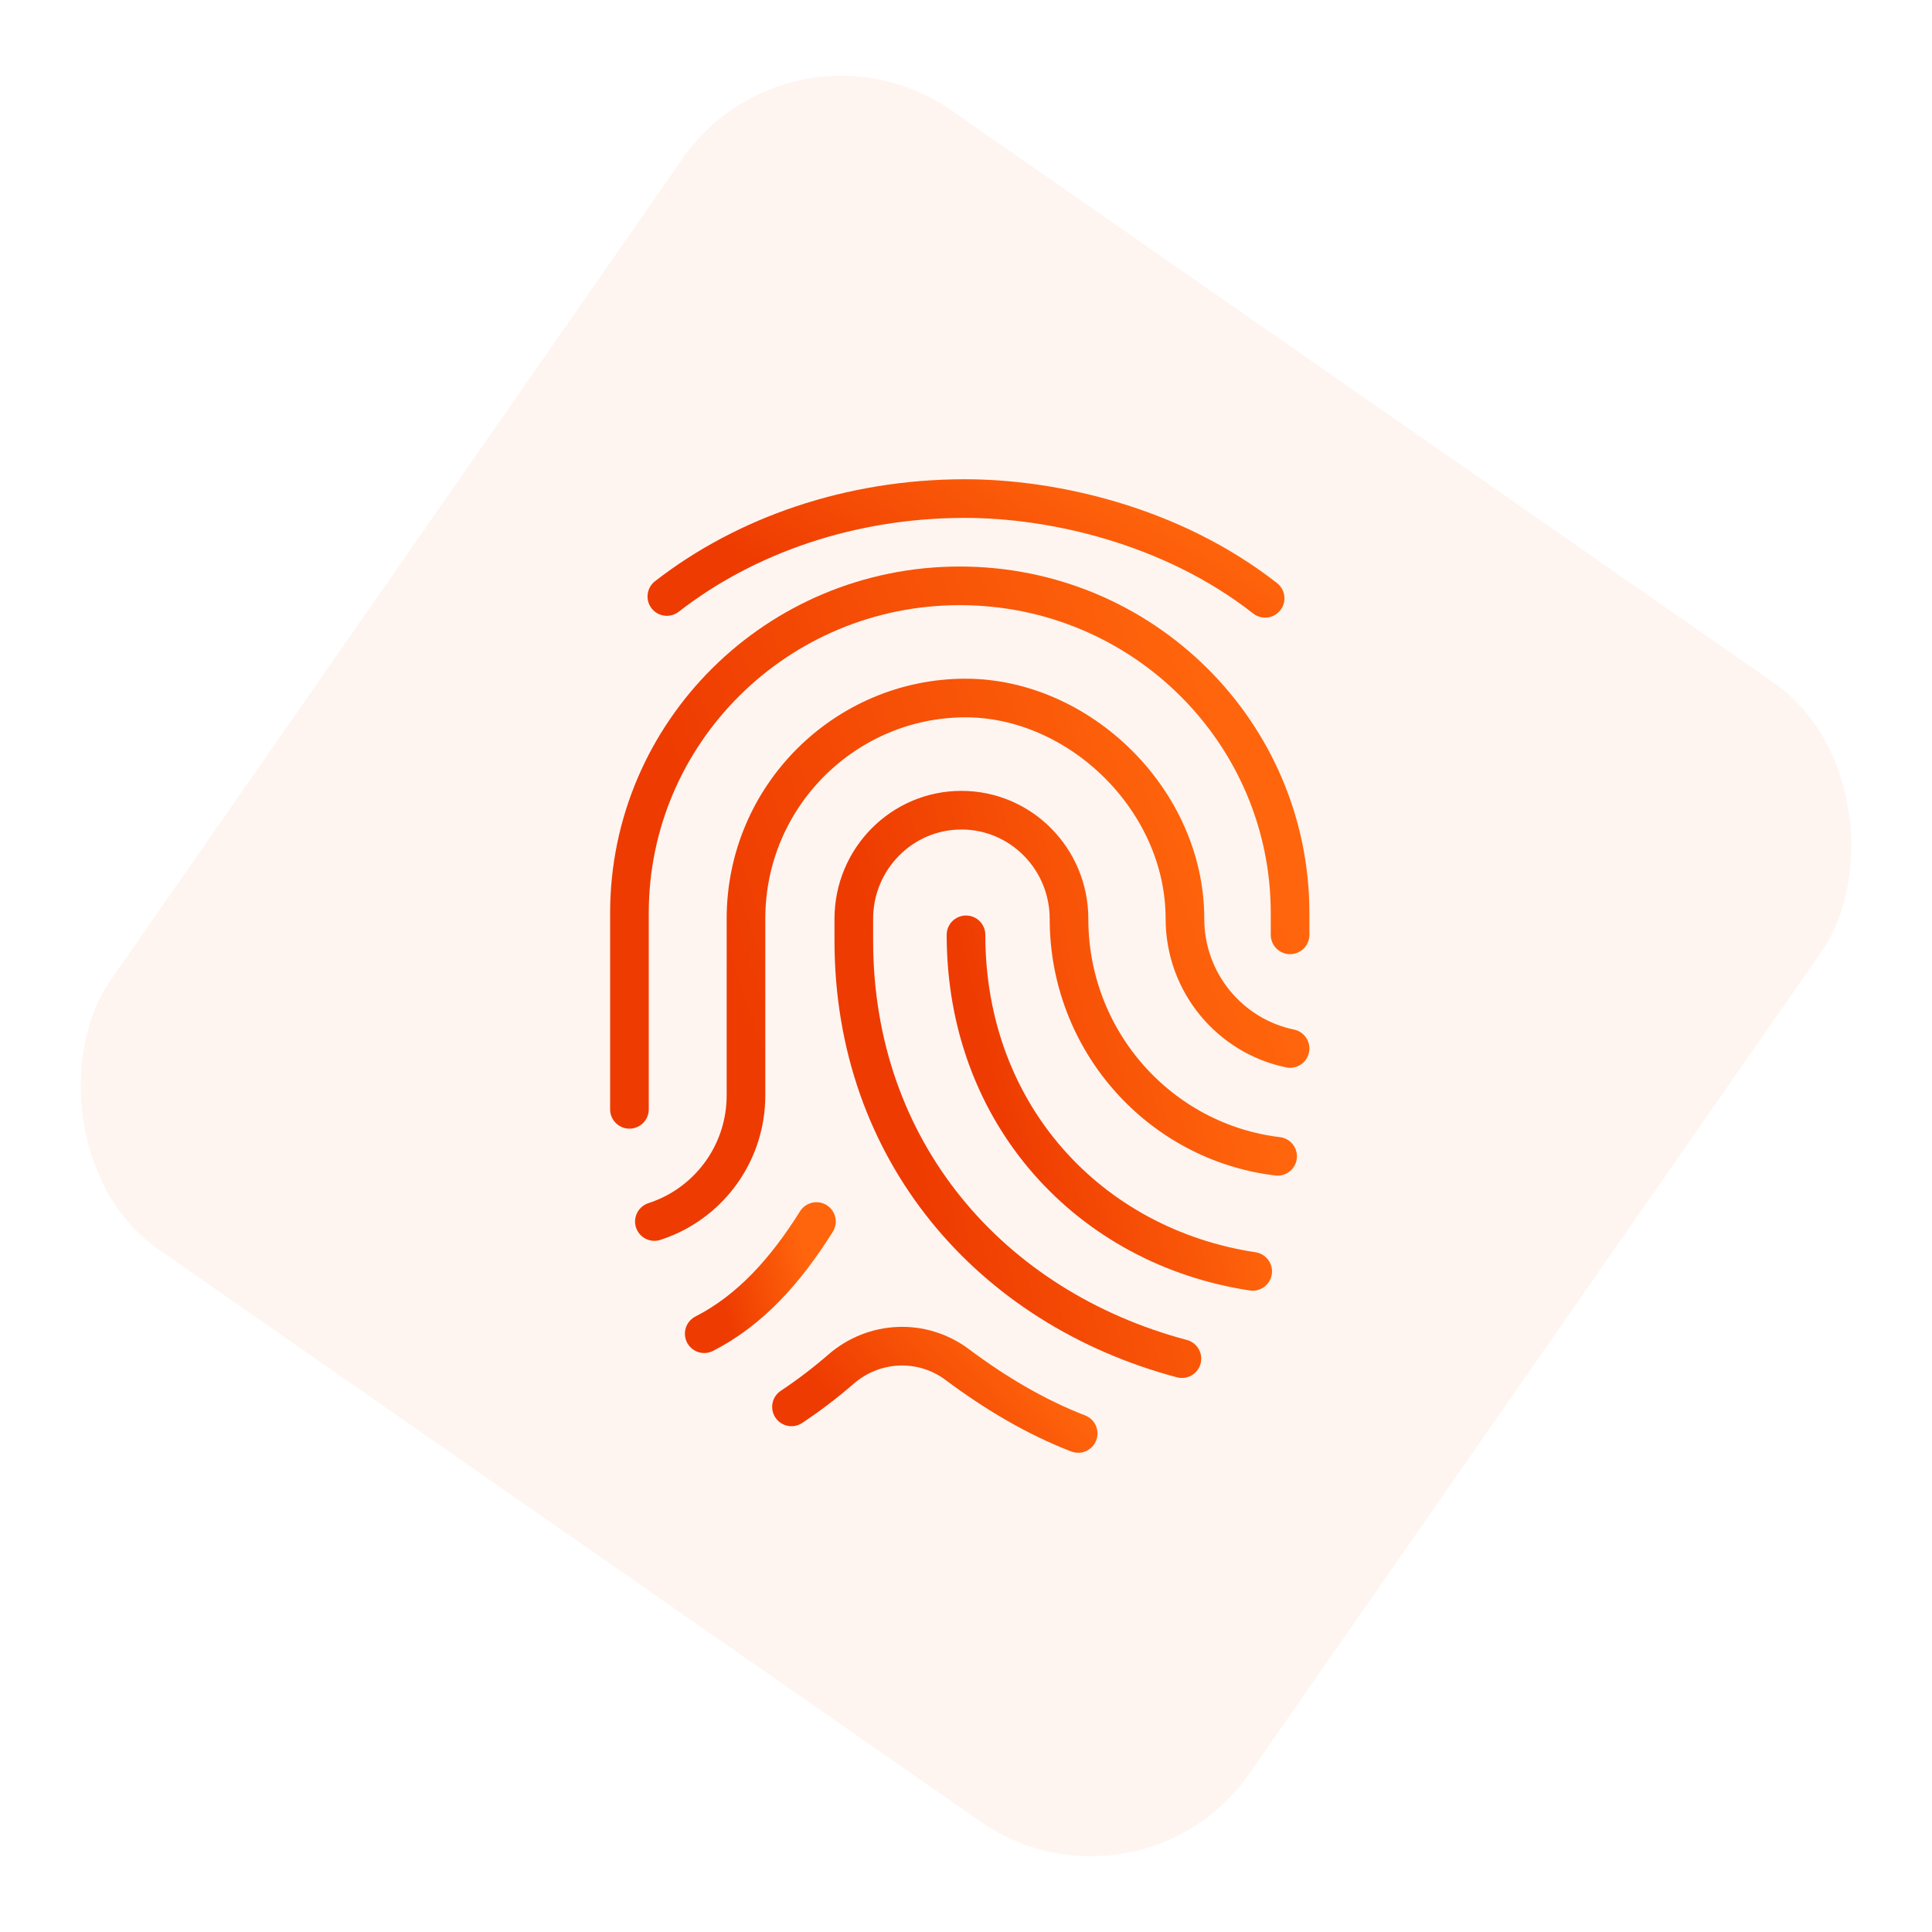
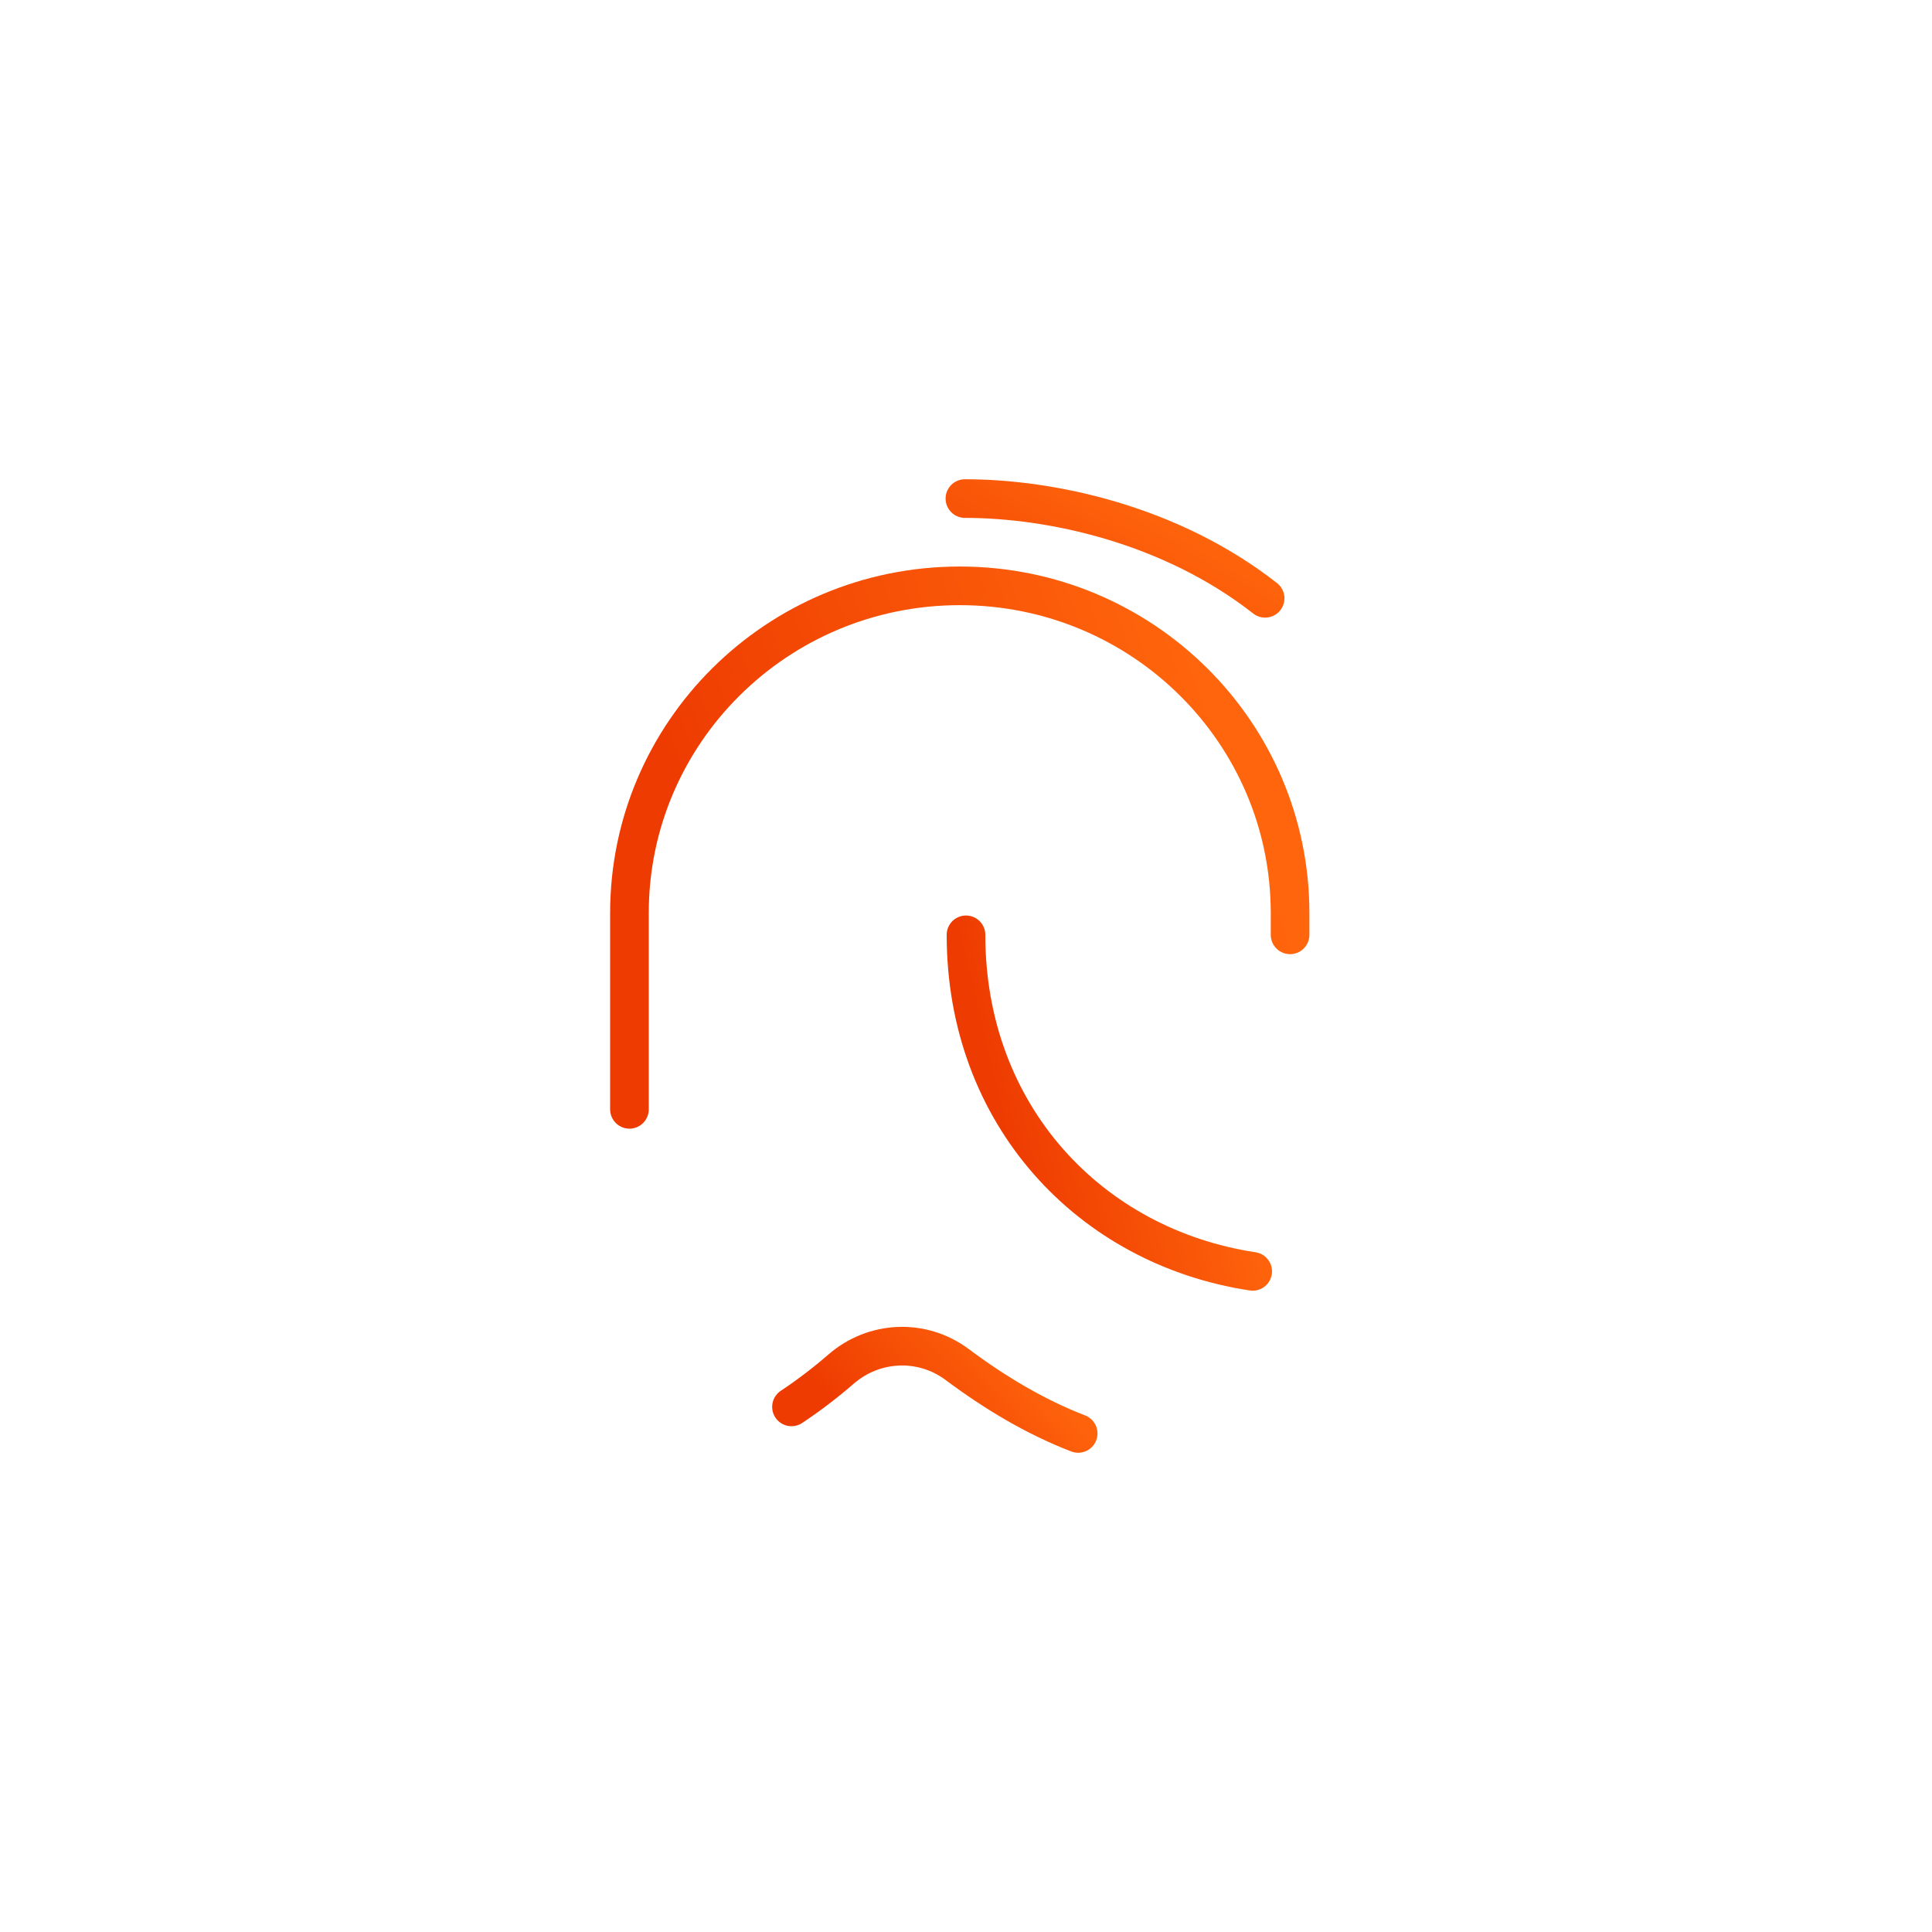
<svg xmlns="http://www.w3.org/2000/svg" width="100" height="100" viewBox="0 0 100 100" fill="none">
-   <rect opacity="0.06" x="41.041" width="71.837" height="71.837" rx="10" transform="rotate(34.841 41.041 0)" fill="#F1571E" />
  <g clip-path="url(#clip0_31_11604)">
    <path d="M66.774 48.387V47.258C66.774 37.924 59.14 30.323 49.677 30.323C40.214 30.323 32.58 37.927 32.58 47.258V57.419" stroke="url(#paint0_linear_31_11604)" stroke-width="2" stroke-linecap="round" stroke-linejoin="round" />
-     <path d="M66.129 59.851C60.049 59.124 55.332 53.899 55.332 47.561C55.332 44.454 52.838 41.935 49.763 41.935C46.687 41.935 44.193 44.454 44.193 47.561V48.686C44.193 59.587 51.277 67.69 61.176 70.323" stroke="url(#paint1_linear_31_11604)" stroke-width="2" stroke-linecap="round" stroke-linejoin="round" />
-     <path d="M66.774 54.269C63.669 53.629 61.333 50.866 61.333 47.554C61.333 41.389 55.849 36.129 49.973 36.129C43.796 36.129 38.612 41.172 38.612 47.554V56.694C38.612 59.501 36.934 61.915 34.531 62.974C34.317 63.069 34.097 63.153 33.871 63.226" stroke="url(#paint2_linear_31_11604)" stroke-width="2" stroke-linecap="round" stroke-linejoin="round" />
-     <path d="M42.258 63.226C40.652 65.79 38.813 67.826 36.451 69.032" stroke="url(#paint3_linear_31_11604)" stroke-width="2" stroke-linecap="round" stroke-linejoin="round" />
    <path d="M40.967 72.82C41.859 72.228 42.72 71.571 43.527 70.87C45.237 69.382 47.726 69.27 49.544 70.628C51.501 72.09 53.598 73.344 55.806 74.194" stroke="url(#paint4_linear_31_11604)" stroke-width="2" stroke-linecap="round" stroke-linejoin="round" />
    <path d="M64.839 65.806C56.41 64.531 50 57.71 50 48.387" stroke="url(#paint5_linear_31_11604)" stroke-width="2" stroke-linecap="round" stroke-linejoin="round" />
-     <path d="M65.483 30.968C60.605 27.148 54.426 25.806 49.944 25.806C43.982 25.806 38.559 27.73 34.516 30.874" stroke="url(#paint6_linear_31_11604)" stroke-width="2" stroke-linecap="round" stroke-linejoin="round" />
+     <path d="M65.483 30.968C60.605 27.148 54.426 25.806 49.944 25.806" stroke="url(#paint6_linear_31_11604)" stroke-width="2" stroke-linecap="round" stroke-linejoin="round" />
  </g>
  <defs>
    <linearGradient id="paint0_linear_31_11604" x1="62.046" y1="34.859" x2="36.012" y2="44.096" gradientUnits="userSpaceOnUse">
      <stop stop-color="#FF650C" />
      <stop offset="1" stop-color="#EE3B01" />
    </linearGradient>
    <linearGradient id="paint1_linear_31_11604" x1="63.096" y1="46.688" x2="45.14" y2="50.589" gradientUnits="userSpaceOnUse">
      <stop stop-color="#FF650C" />
      <stop offset="1" stop-color="#EE3B01" />
    </linearGradient>
    <linearGradient id="paint2_linear_31_11604" x1="62.225" y1="40.665" x2="36.964" y2="49.29" gradientUnits="userSpaceOnUse">
      <stop stop-color="#FF650C" />
      <stop offset="1" stop-color="#EE3B01" />
    </linearGradient>
    <linearGradient id="paint3_linear_31_11604" x1="41.455" y1="64.198" x2="36.842" y2="65.495" gradientUnits="userSpaceOnUse">
      <stop stop-color="#FF650C" />
      <stop offset="1" stop-color="#EE3B01" />
    </linearGradient>
    <linearGradient id="paint4_linear_31_11604" x1="53.754" y1="70.433" x2="46.891" y2="76.773" gradientUnits="userSpaceOnUse">
      <stop stop-color="#FF650C" />
      <stop offset="1" stop-color="#EE3B01" />
    </linearGradient>
    <linearGradient id="paint5_linear_31_11604" x1="62.787" y1="51.303" x2="50.757" y2="54.185" gradientUnits="userSpaceOnUse">
      <stop stop-color="#FF650C" />
      <stop offset="1" stop-color="#EE3B01" />
    </linearGradient>
    <linearGradient id="paint6_linear_31_11604" x1="61.201" y1="26.671" x2="54.3" y2="38.314" gradientUnits="userSpaceOnUse">
      <stop stop-color="#FF650C" />
      <stop offset="1" stop-color="#EE3B01" />
    </linearGradient>
    <clipPath id="clip0_31_11604">
      <rect width="39.355" height="51.613" fill="white" transform="translate(30 24.516)" />
    </clipPath>
  </defs>
</svg>